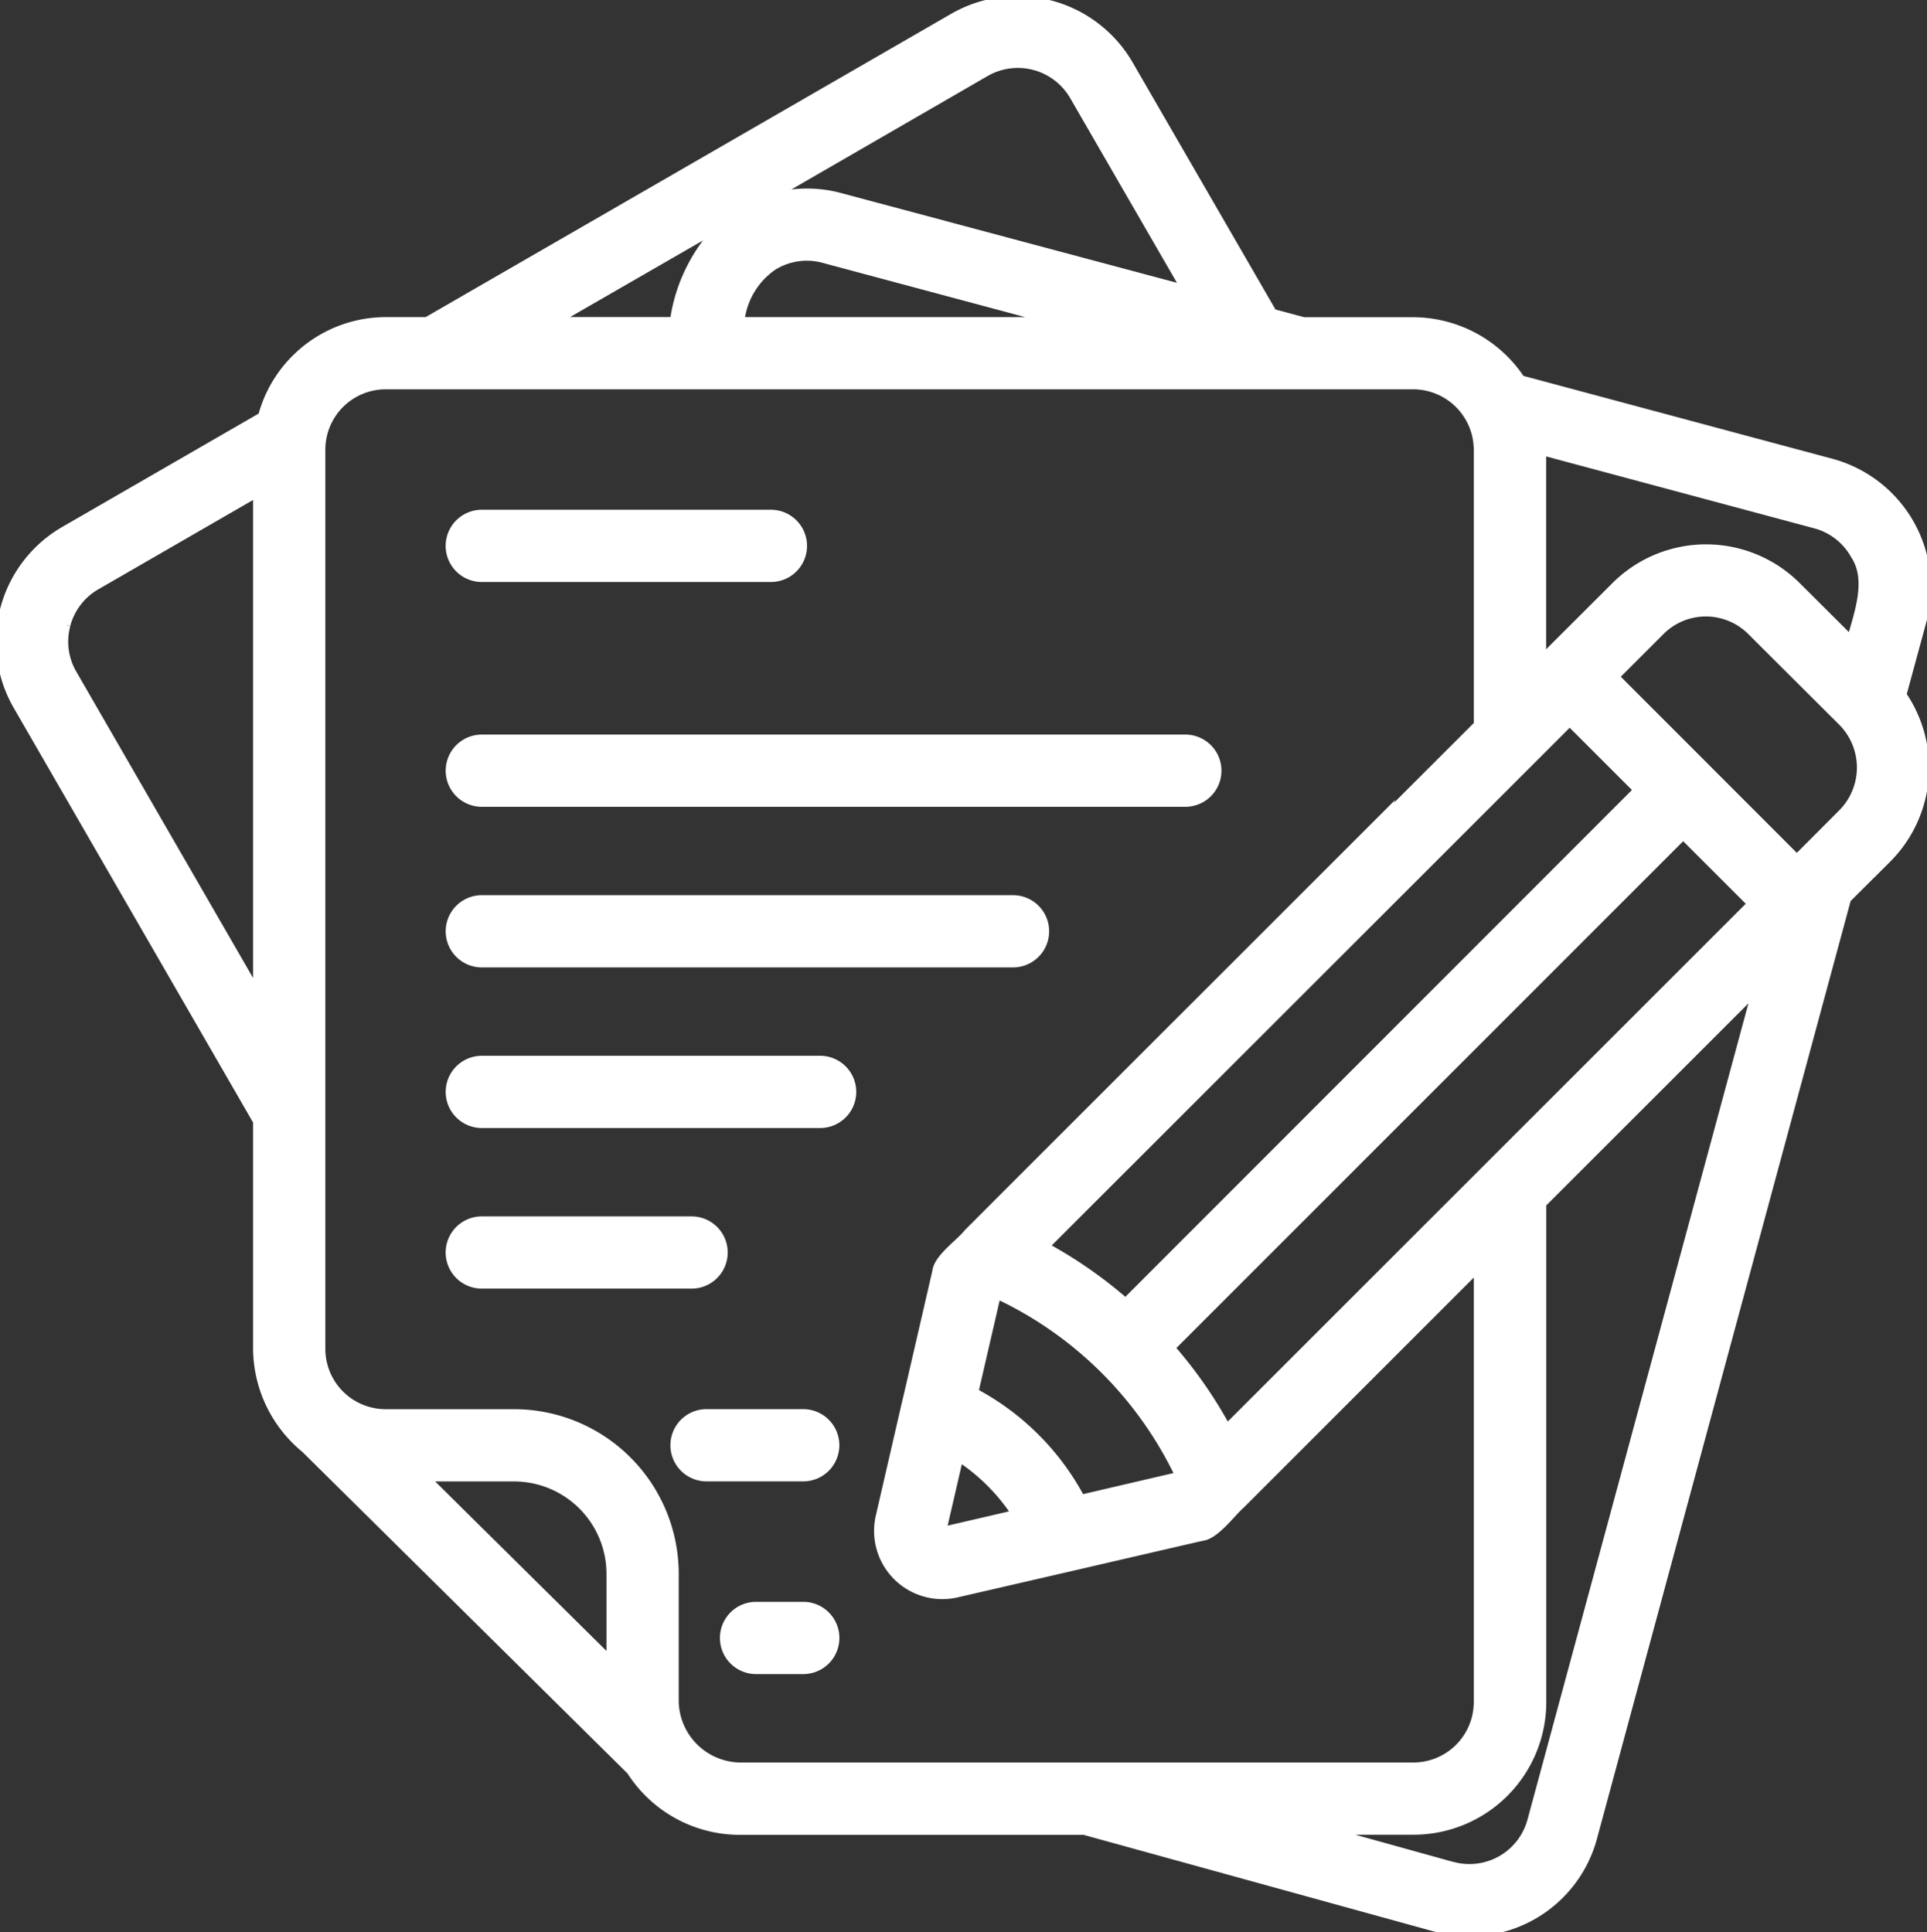
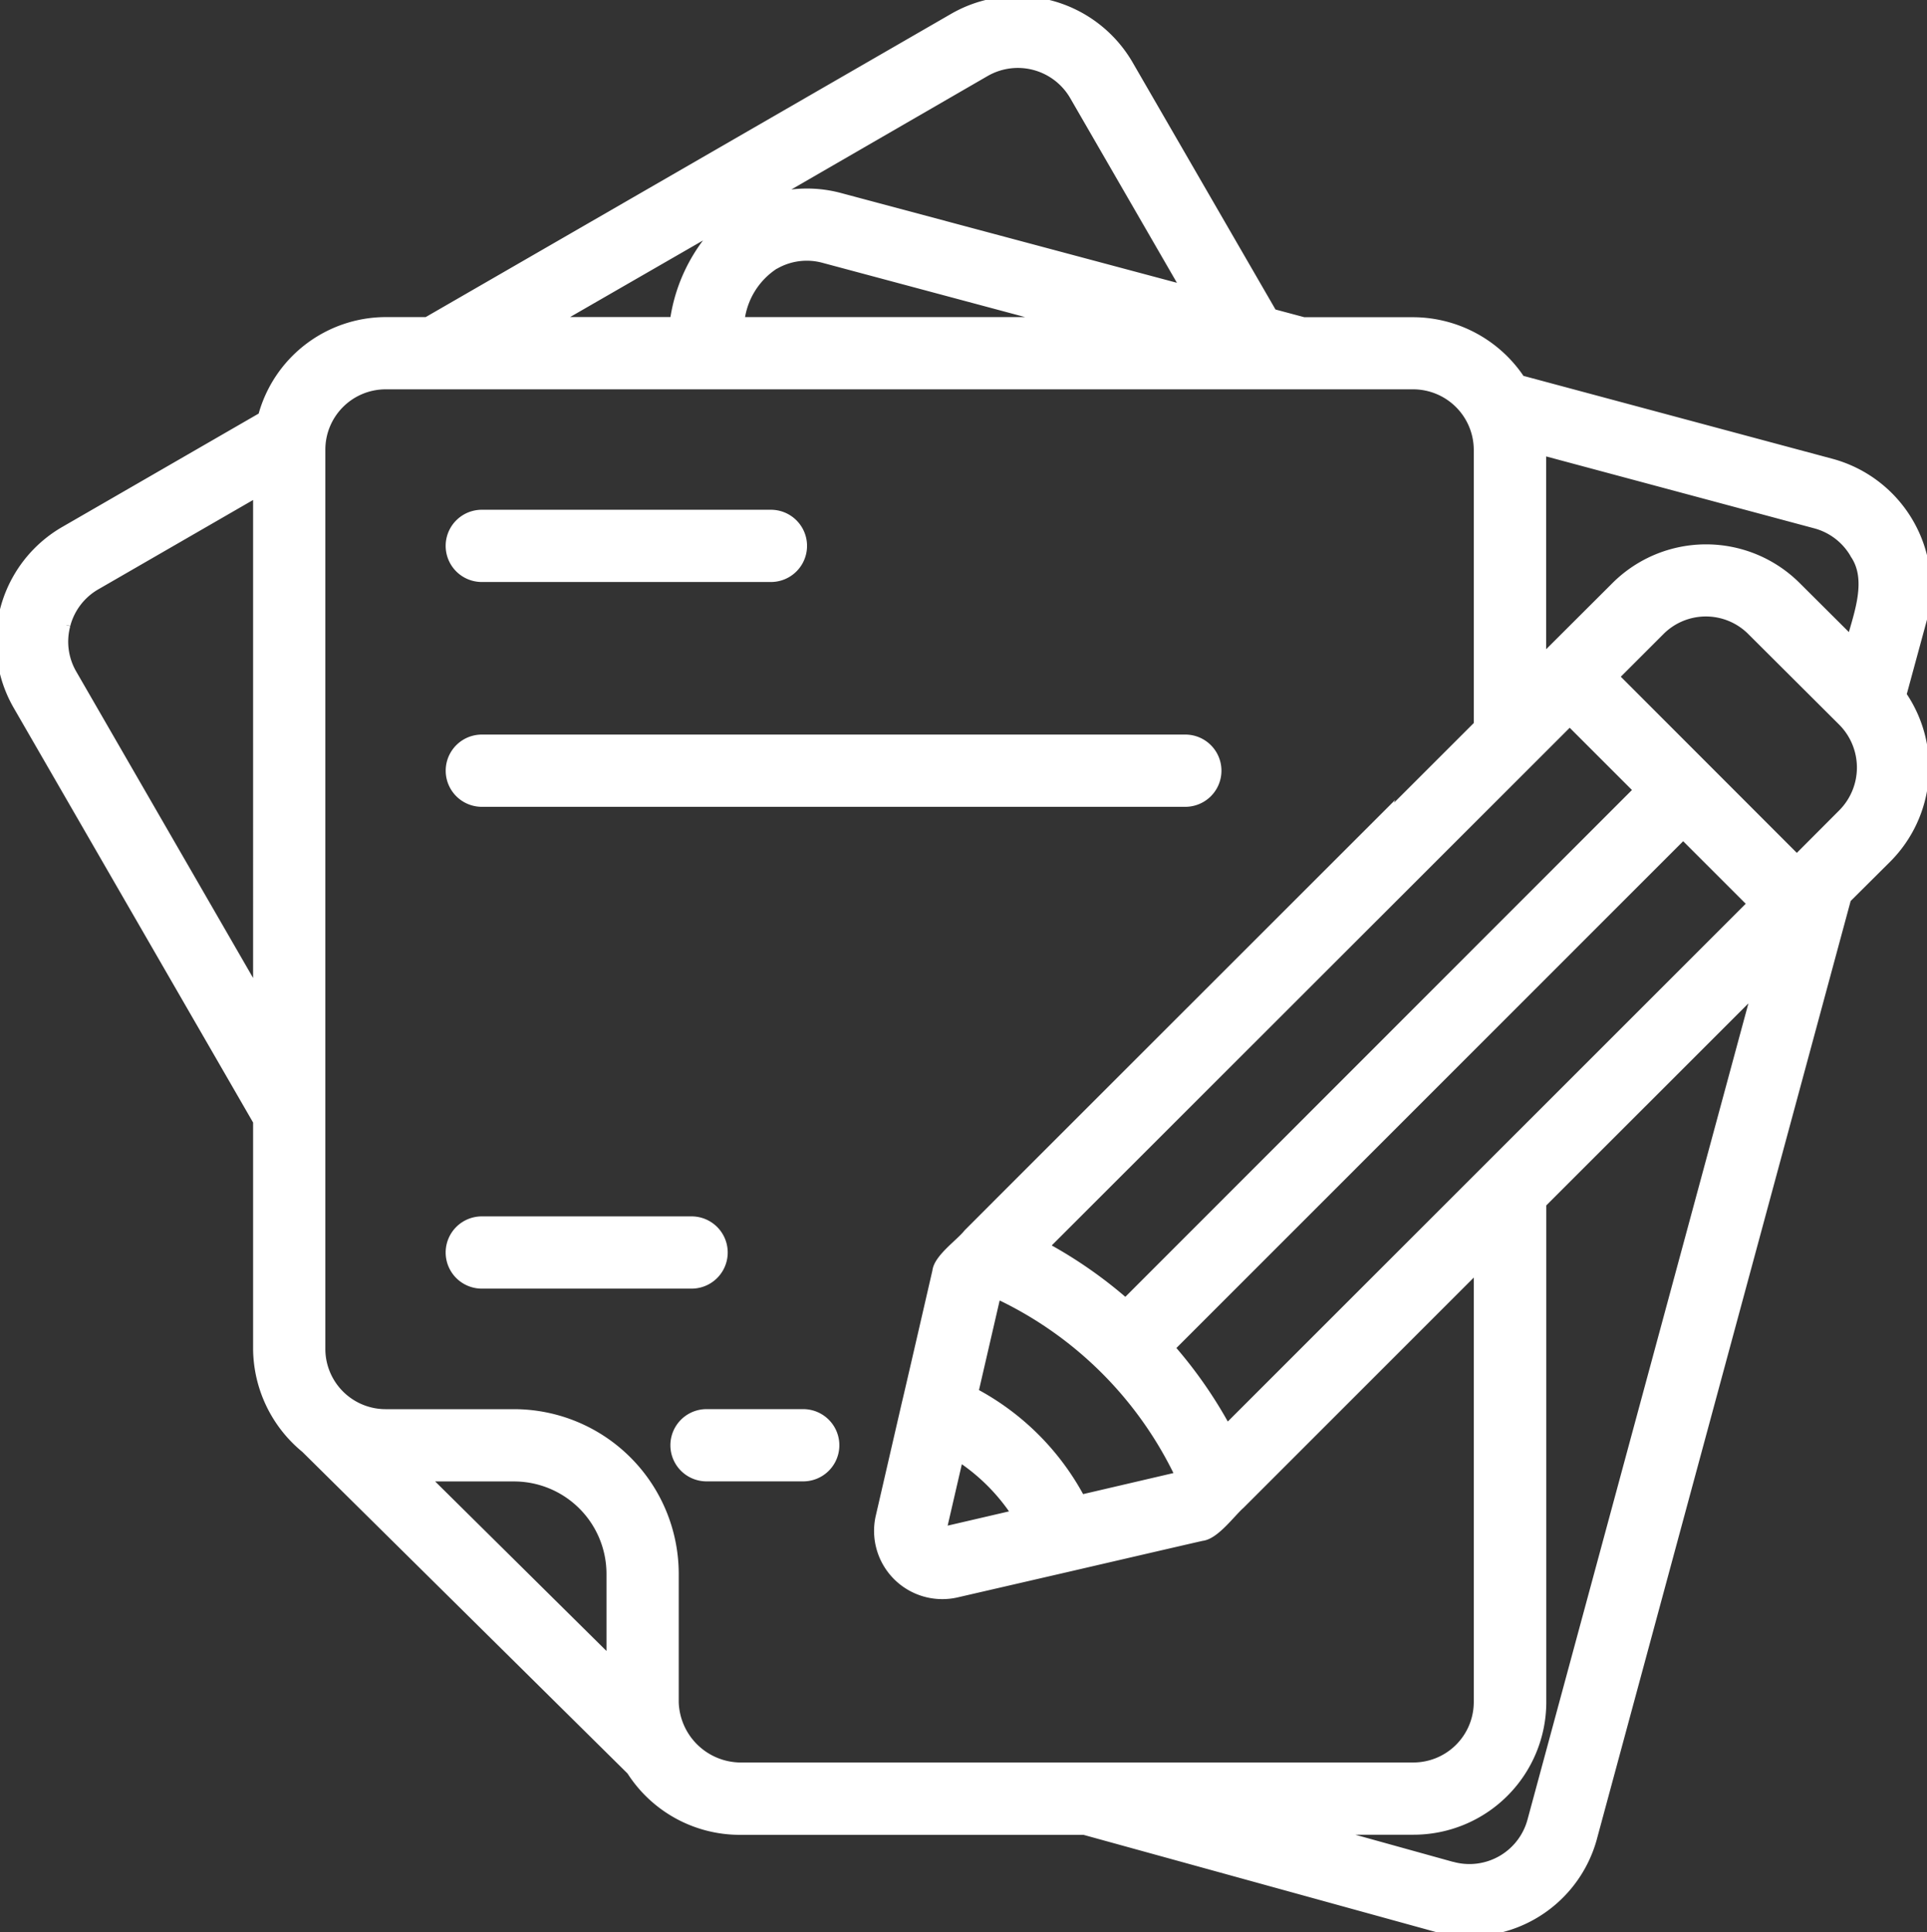
<svg xmlns="http://www.w3.org/2000/svg" id="Group_76234" data-name="Group 76234" width="48.248" height="48.389" viewBox="0 0 48.248 48.389">
  <rect x="0" y="0" width="48.248" height="48.389" fill="#333333" stroke="none" />
  <defs>
    <clipPath id="clip-path">
      <rect id="Rectangle_18650" data-name="Rectangle 18650" width="48.248" height="48.389" fill="#fff" stroke="#fff" stroke-width="0.2" />
    </clipPath>
  </defs>
  <g id="Group_76233" data-name="Group 76233" clip-path="url(#clip-path)">
    <path id="Path_82080" data-name="Path 82080" d="M6.437,28.085v5.7a3.272,3.272,0,0,0,1.2,2.5l8.153,8.065a3.242,3.242,0,0,0,2.717,1.5h8.635l8.788,2.424a3.206,3.206,0,0,0,3.951-2.224l.01-.038,6.356-23.5L47.264,21.5a3.228,3.228,0,0,0,.369-4.1l.507-1.865a3.236,3.236,0,0,0-2.274-3.946L38.082,9.5a3.252,3.252,0,0,0-2.7-1.456H32.644l-.774-.207-3.6-6.227a3.232,3.232,0,0,0-4.4-1.18L10.685,8.041H9.655a3.213,3.213,0,0,0-3.093,2.382l-4.95,2.858a3.218,3.218,0,0,0-1.18,4.4v0Zm8.848,13.5L10.652,37h2.22a2.416,2.416,0,0,1,2.413,2.413Zm23.057,4.009a1.606,1.606,0,0,1-1.969,1.132l-.008,0L33.2,45.847h2.191a3.225,3.225,0,0,0,3.225-3.217V30.145l5.355-5.353Zm-7.624-9.83a11.163,11.163,0,0,0-1.4-2.011L42.143,20.925l1.708,1.708Zm-3.651,1.768a6.45,6.45,0,0,0-2.67-2.668l.563-2.44a9.528,9.528,0,0,1,4.565,4.535Zm-3.473.808.424-1.836a4.917,4.917,0,0,1,1.41,1.41ZM38.372,19.014l.93-.93,1.7,1.7L28.181,32.613a11.178,11.178,0,0,0-2.013-1.4Zm7.755,1.345L44.989,21.5,40.44,16.947l1.14-1.14a1.6,1.6,0,0,1,2.263,0l.008.008,2.272,2.265a1.621,1.621,0,0,1,0,2.283Zm.3-6.469c.425.623.092,1.481-.085,2.13l-1.35-1.345a3.218,3.218,0,0,0-4.551,0L38.612,16.5V11.3l6.837,1.834a1.6,1.6,0,0,1,.977.752ZM19.4,6.645a1.591,1.591,0,0,1,1.218-.16l5.808,1.556H18.54a1.917,1.917,0,0,1,.861-1.4m5.281-4.826a1.615,1.615,0,0,1,2.2.592l2.793,4.834L21.037,4.932a3.19,3.19,0,0,0-1.836.052ZM18.064,5.64a4.228,4.228,0,0,0-1.191,2.4H13.9ZM9.655,9.65H35.386A1.619,1.619,0,0,1,37,11.259v6.848S24.219,30.882,24.22,30.886c-.19.242-.739.617-.776.949,0,0-.759,3.3-.763,3.3l-.655,2.842a1.609,1.609,0,0,0,1.929,1.929L26.8,39.25s3.294-.764,3.3-.762c.334-.04.732-.595.966-.8L37,31.753V42.629a1.614,1.614,0,0,1-1.617,1.609H18.51a1.661,1.661,0,0,1-1.616-1.609V39.412a4.027,4.027,0,0,0-4.022-4.022H9.655a1.61,1.61,0,0,1-1.609-1.609V11.259A1.611,1.611,0,0,1,9.655,9.65Zm-7.992,6a1.6,1.6,0,0,1,.752-.98l4.022-2.322V24.865L1.825,16.872a1.589,1.589,0,0,1-.162-1.217" transform="translate(0 0)" fill="#fff" stroke="#fff" stroke-width="0.2" />
    <path id="Path_82081" data-name="Path 82081" d="M112.925,129.566h7.239a.8.8,0,0,0,0-1.609h-7.239a.8.8,0,0,0,0,1.609Z" transform="translate(-100.862 -115.091)" fill="#fff" stroke="#fff" stroke-width="0.2" />
    <path id="Path_82082" data-name="Path 82082" d="M112.93,185.566h17.614a.8.8,0,0,0,0-1.609H112.93a.8.8,0,0,0,0,1.609Z" transform="translate(-100.866 -165.461)" fill="#fff" stroke="#fff" stroke-width="0.2" />
-     <path id="Path_82083" data-name="Path 82083" d="M112.93,225.566h13.3a.8.8,0,0,0,0-1.609h-13.3a.8.8,0,0,0,0,1.609Z" transform="translate(-100.866 -201.439)" fill="#fff" stroke="#fff" stroke-width="0.2" />
-     <path id="Path_82084" data-name="Path 82084" d="M112.93,265.566H121.4a.8.8,0,0,0,0-1.609H112.93a.8.8,0,0,0,0,1.609Z" transform="translate(-100.866 -237.417)" fill="#fff" stroke="#fff" stroke-width="0.2" />
    <path id="Path_82085" data-name="Path 82085" d="M112.925,305.564h5.253a.8.8,0,1,0,0-1.609h-5.253a.8.8,0,0,0,0,1.609Z" transform="translate(-100.862 -273.393)" fill="#fff" stroke="#fff" stroke-width="0.2" />
    <path id="Path_82086" data-name="Path 82086" d="M171.391,351.972h-2.421a.8.8,0,0,0,0,1.609h2.421a.8.8,0,0,0,0-1.609" transform="translate(-151.28 -316.583)" fill="#fff" stroke="#fff" stroke-width="0.2" />
-     <path id="Path_82087" data-name="Path 82087" d="M182.251,399.972h-1.182a.8.8,0,1,0,0,1.609h1.182a.8.8,0,0,0,0-1.609" transform="translate(-162.139 -359.757)" fill="#fff" stroke="#fff" stroke-width="0.2" />
  </g>
</svg>